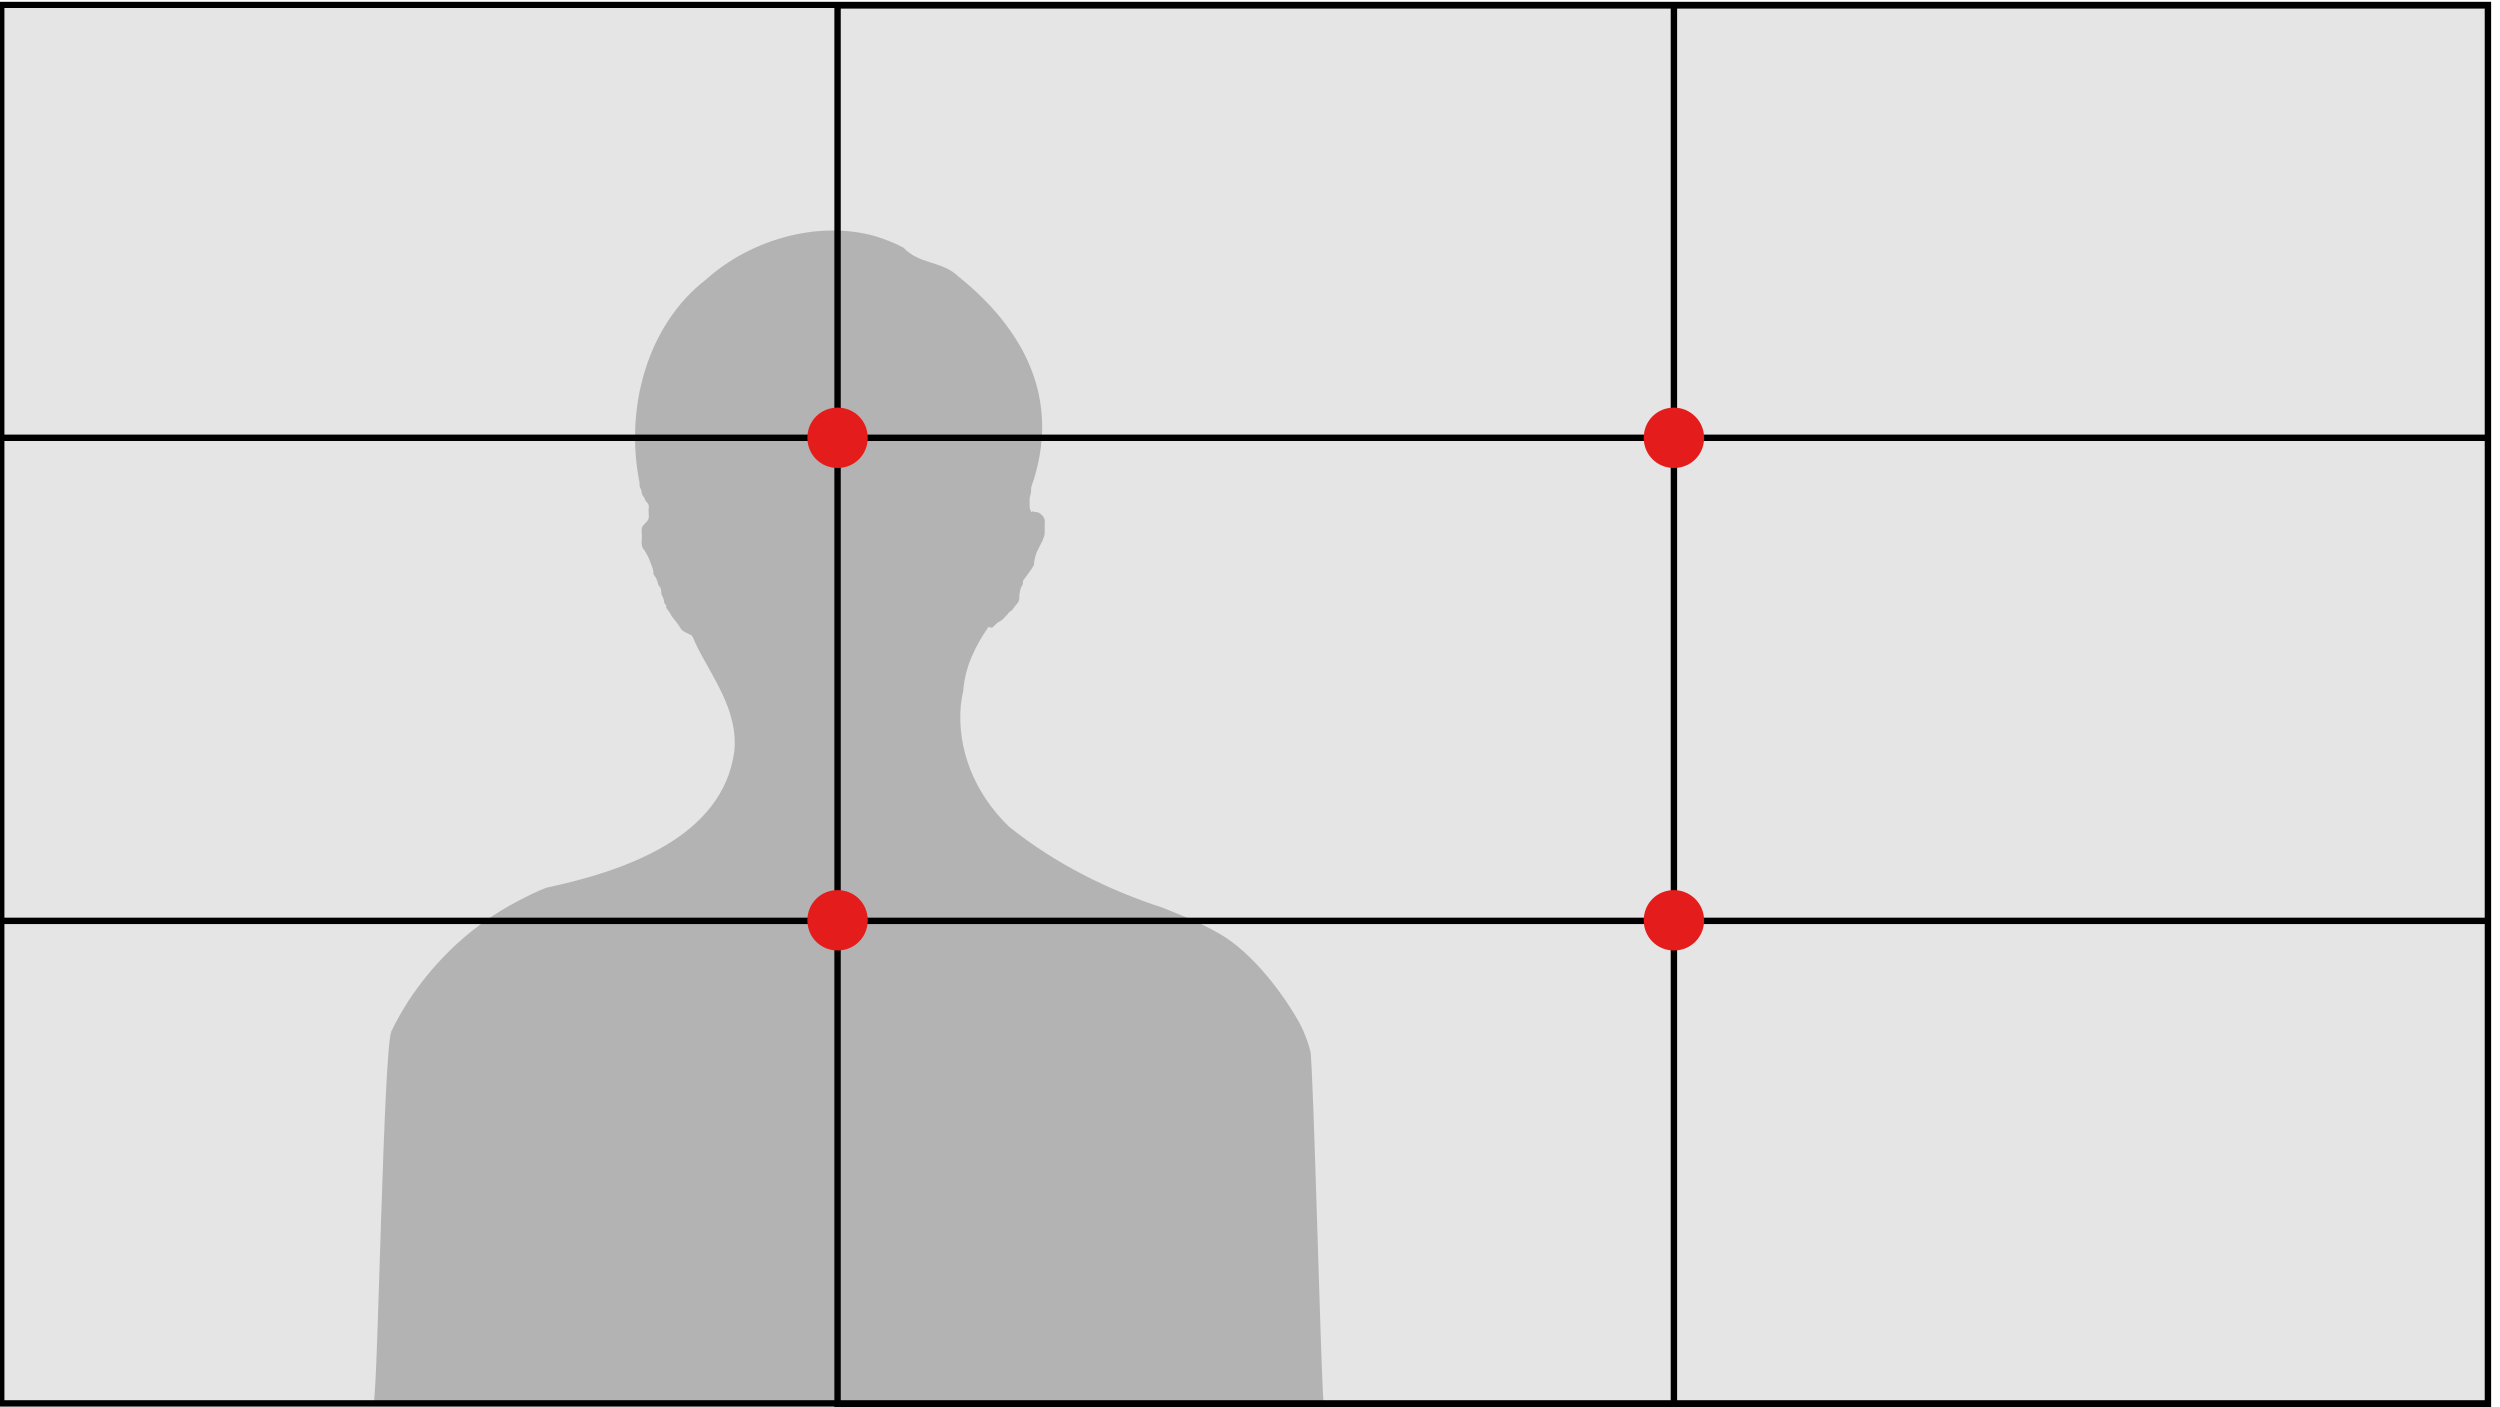
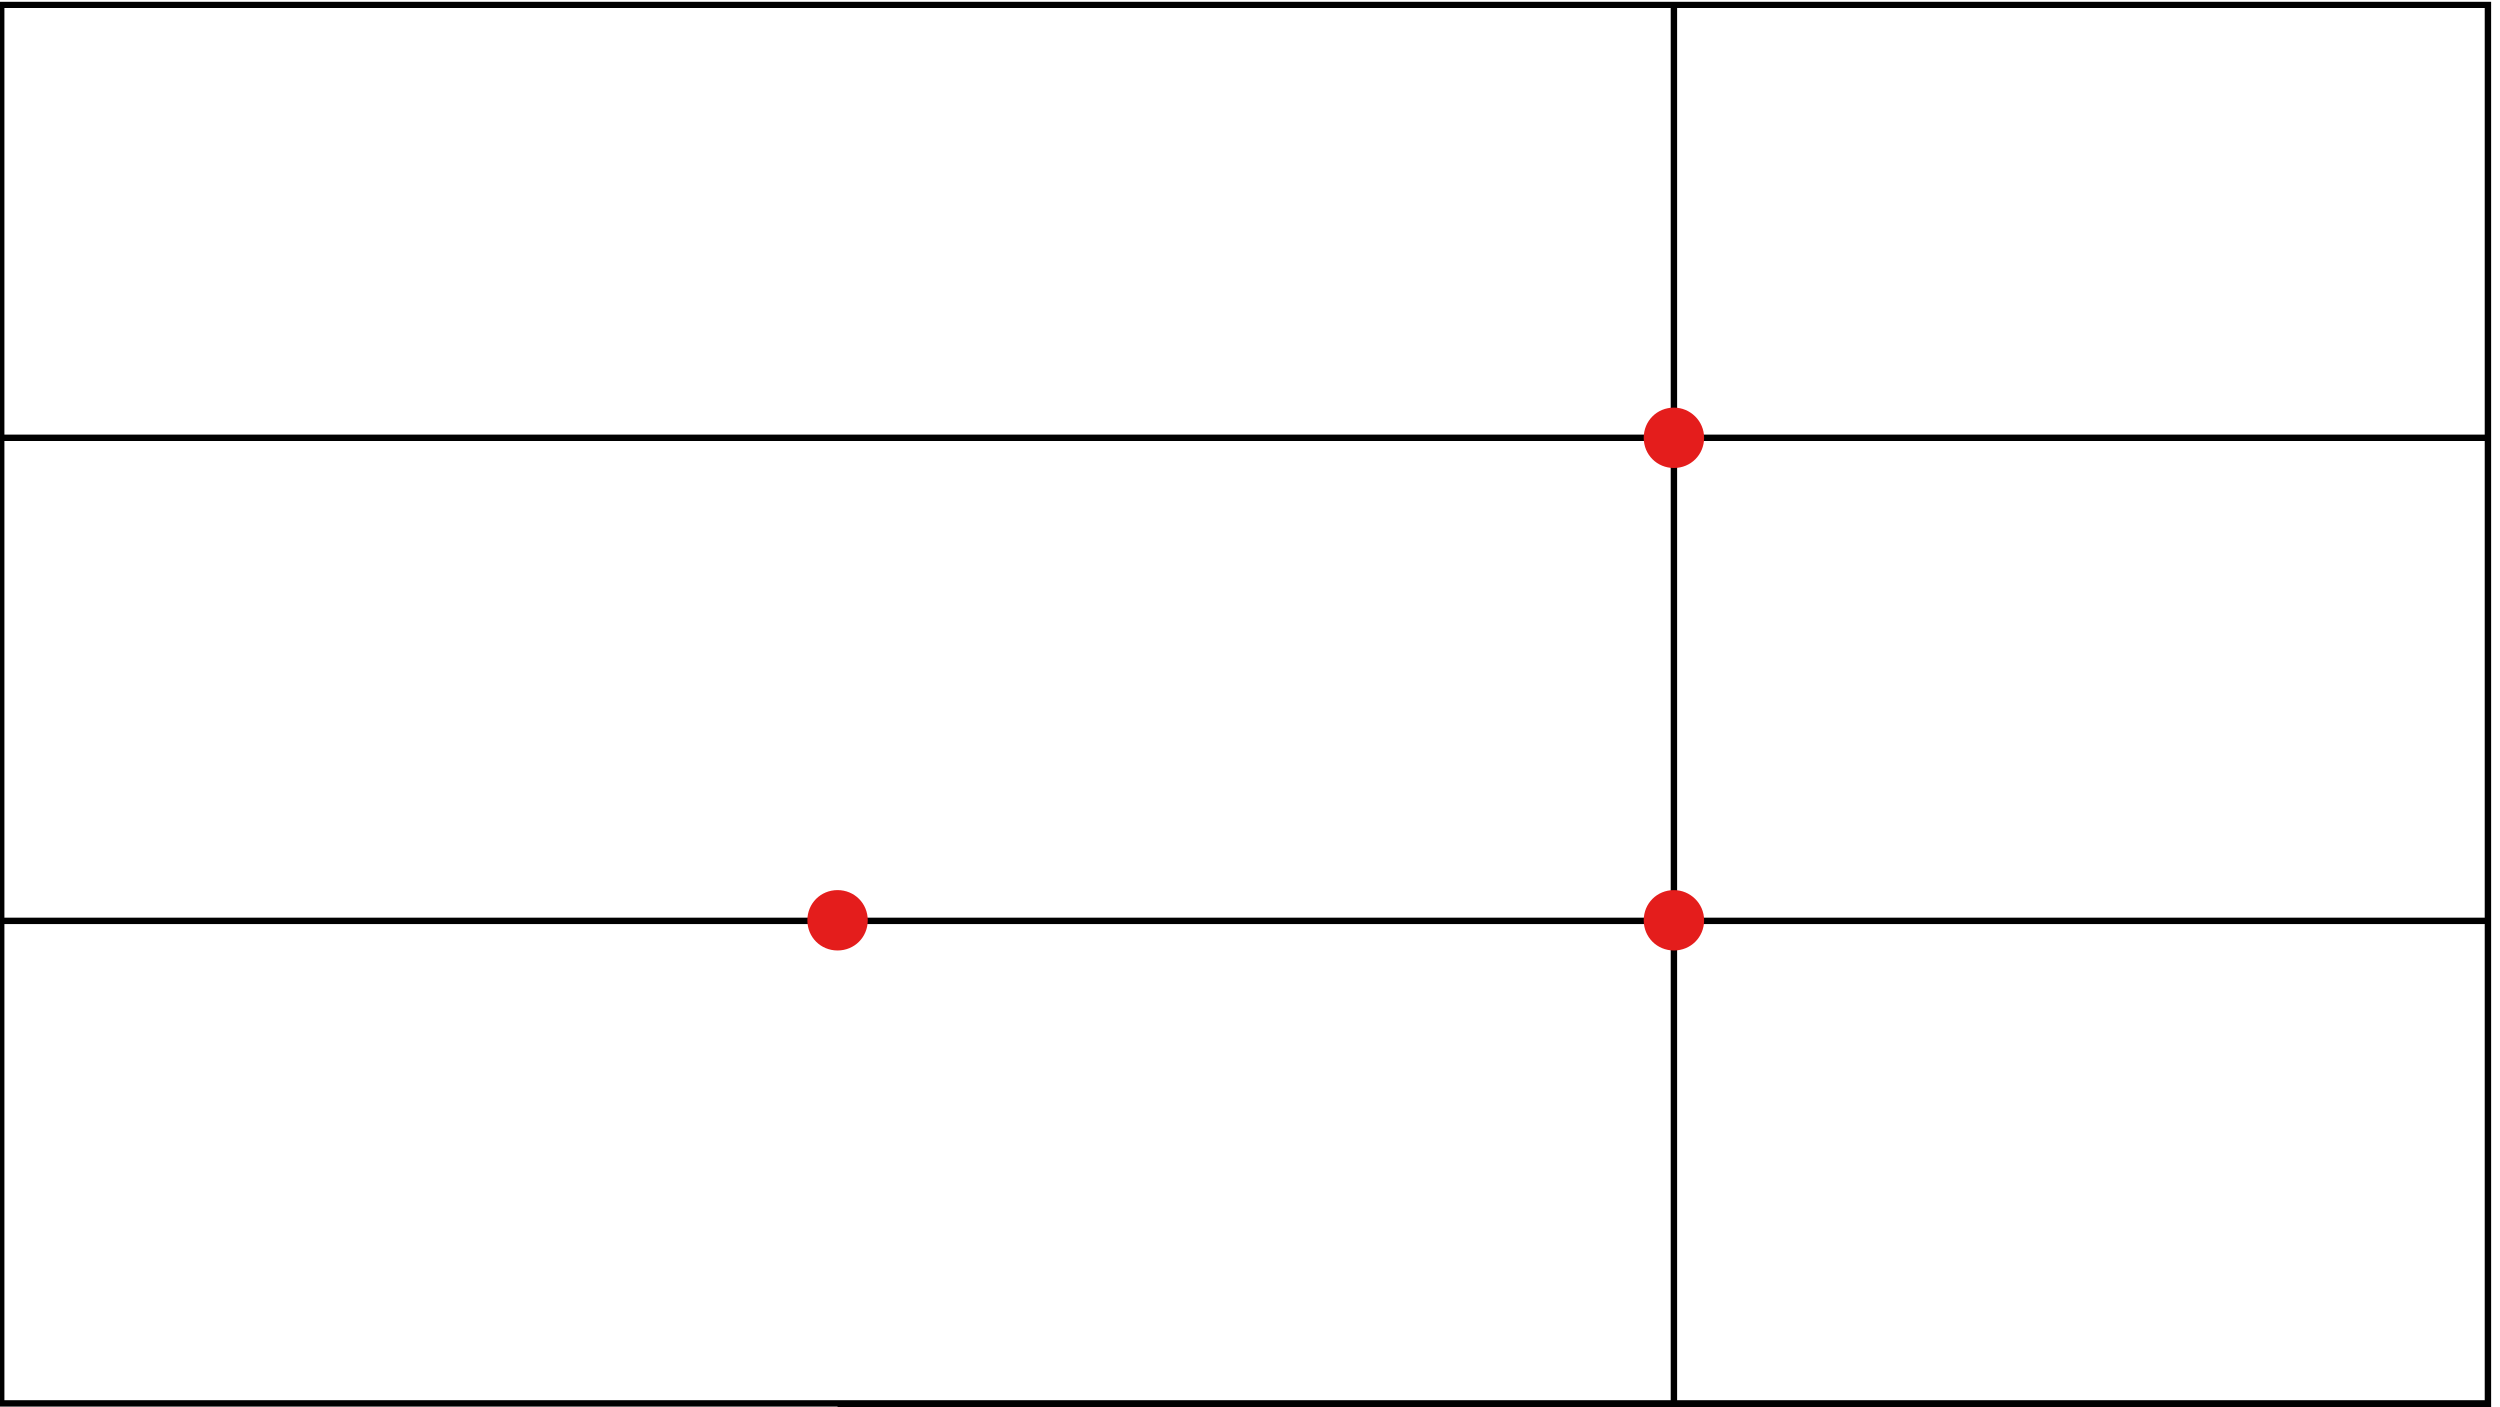
<svg xmlns="http://www.w3.org/2000/svg" xmlns:xlink="http://www.w3.org/1999/xlink" version="1.1" id="Layer_1" x="0px" y="0px" viewBox="0 0 414 233" style="enable-background:new 0 0 414 233;" xml:space="preserve">
  <style type="text/css">
	.st0{fill:#E6E5E5;}
	.st1{clip-path:url(#SVGID_2_);fill:#B3B3B3;}
	.st2{clip-path:url(#SVGID_2_);fill:none;stroke:#000000;stroke-width:1.058;stroke-miterlimit:10;}
	.st3{clip-path:url(#SVGID_2_);fill:#E41D1C;}
</style>
  <g>
-     <rect x="0.2" y="0.8" class="st0" width="411.8" height="231.6" />
    <g>
      <defs>
        <rect id="SVGID_1_" x="-0.3" y="0.3" width="412.9" height="232.7" />
      </defs>
      <clipPath id="SVGID_2_">
        <use xlink:href="#SVGID_1_" style="overflow:visible;" />
      </clipPath>
-       <path class="st1" d="M219.2,232.4c-0.4-2.3-1.7-56.1-2.2-58.3c-0.3-1.3-1.1-3.4-1.7-4.5c-2.4-4.4-7.6-11.7-13.4-15    c-2.9-1.7-6.2-3-9.4-4.3c-8.7-2.8-17.7-7.2-25.4-13.4c-5.8-5.6-8.6-12.9-8-20c0.1-0.8,0.2-1.6,0.4-2.4c0.3-4.1,2-7.5,4.2-10.7    c0.2,0.1,0.4,0.2,0.6,0.1c0.3-0.1,0.5-0.5,0.8-0.7c0.2-0.2,0.5-0.3,0.8-0.5c0.2-0.2,0.4-0.4,0.6-0.6c0.2-0.2,0.4-0.4,0.5-0.6    c0.2-0.2,0.6-0.4,0.8-0.7c0.1-0.1,0.1-0.2,0.2-0.3c0.1-0.2,0.3-0.4,0.4-0.5c0.3-0.3,0.4-0.6,0.4-1.1c0-0.2,0-0.3,0-0.5    c0-0.1,0.1-0.2,0.1-0.3c0-0.2,0-0.4,0.1-0.5c0-0.2,0.1-0.3,0.2-0.5c0.1-0.2,0.2-0.4,0.2-0.6c0-0.1,0-0.2,0-0.3    c0.6-0.9,1.3-1.7,1.8-2.6c0.1-0.6,0.1-1.1,0.3-1.6c0.1-0.2,0.1-0.4,0.2-0.6c0.2-0.4,0.4-0.8,0.6-1.2c0.1-0.3,0.3-0.5,0.4-0.8    c0.1-0.4,0.3-0.7,0.3-1.1c0-0.4,0-0.9,0-1.3c0-0.4,0.1-0.8-0.1-1.2c-0.1-0.3-0.5-0.7-0.9-0.9c-0.2-0.1-0.3-0.1-0.5-0.1    c-0.2,0-0.3-0.1-0.5-0.1c0,0,0-0.1-0.2,0.1c0,0,0,0.1,0,0.1c-0.1-0.4-0.3-0.6-0.3-1c0-0.4,0-0.7,0-1.1c0-0.4,0.1-0.7,0.2-1.1    c0.1-0.4,0-0.7,0.1-1.1c5.1-14.5-1.3-26.2-12.2-34.9c-2.6-2.5-6.4-1.9-9-4.7c-1.5-0.8-3.1-1.4-4.7-1.9c-9.6-2.7-20.8,0.7-28,7.2    c-9.6,7.4-13.5,21.1-11,33.6c0,0.3,0,0.6,0.1,0.9c0.1,0.1,0.2,0.3,0.2,0.4c0.1,0.3,0,0.5,0.2,0.8c0.1,0.2,0.2,0.3,0.3,0.4    c0.1,0.2,0.1,0.4,0.2,0.5c0.1,0.2,0.4,0.4,0.5,0.7c0.1,0.3,0,0.6,0,0.9c0,0.4,0.1,1,0,1.4c-0.2,0.6-0.9,0.9-1.1,1.5    c-0.1,0.4,0,1,0,1.4c0,0.5-0.1,1,0,1.5c0,0.3,0.2,0.6,0.4,0.8c0.3,0.5,0.6,1,0.8,1.5c0.2,0.5,0.4,1,0.6,1.6    c0.1,0.3,0.1,0.5,0.1,0.8c0.1,0.3,0.2,0.3,0.3,0.5c0.1,0.2,0.2,0.3,0.3,0.6c0.1,0.2,0.1,0.4,0.2,0.7c0.1,0.2,0.3,0.4,0.4,0.6    c0.1,0.3,0.1,0.4,0.1,0.7c0,0.4,0.2,0.5,0.3,0.9c0.2,0.3,0.1,0.7,0.3,1c0,0.1,0.2,0.1,0.2,0.2c0.1,0.1,0,0.2,0,0.4    c0.1,0.2,0.3,0.4,0.5,0.7c0.1,0.2,0.3,0.4,0.4,0.7c0.4,0.5,0.7,0.9,1.1,1.4c0.2,0.3,0.4,0.7,0.6,0.9c0.2,0.2,0.5,0.4,0.8,0.5    c0.3,0.2,0.7,0.3,0.9,0.5c0.2,0.3,0.4,0.9,0.6,1.3c2.6,5.4,7.1,11,6.4,17.8c-1.9,14.2-18,19.8-31.1,22.6c-1.6,0.6-3.2,1.4-4.7,2.2    c-7.5,3.9-13.6,9.6-18.2,16.6c-1,1.6-2,3.3-2.8,5c-1.3,3.2-2.2,57.9-2.9,61.4H219.2z" />
-       <path class="st2" d="M0.2,72.5H412v159.9H0.2V72.5z M412,152.5H0.2V0.8H412V152.5z M138.7,232.5H412V0.9H138.7V232.5z     M277.2,232.4H0.2V0.8h277V232.4z M412,232.4H0.2V0.8H412V232.4z" />
-       <path class="st3" d="M143.7,72.5c0,2.8-2.2,5-5,5c-2.8,0-5-2.2-5-5c0-2.8,2.2-5,5-5C141.5,67.5,143.7,69.7,143.7,72.5" />
+       <path class="st2" d="M0.2,72.5H412v159.9H0.2V72.5z M412,152.5H0.2V0.8H412V152.5z M138.7,232.5H412V0.9V232.5z     M277.2,232.4H0.2V0.8h277V232.4z M412,232.4H0.2V0.8H412V232.4z" />
      <path class="st3" d="M143.7,152.4c0,2.8-2.2,5-5,5c-2.8,0-5-2.2-5-5c0-2.8,2.2-5,5-5C141.5,147.4,143.7,149.6,143.7,152.4" />
      <path class="st3" d="M282.2,72.5c0,2.8-2.2,5-5,5c-2.8,0-5-2.2-5-5c0-2.8,2.2-5,5-5C279.9,67.5,282.2,69.7,282.2,72.5" />
      <path class="st3" d="M282.2,152.4c0,2.8-2.2,5-5,5c-2.8,0-5-2.2-5-5c0-2.8,2.2-5,5-5C279.9,147.4,282.2,149.6,282.2,152.4" />
    </g>
  </g>
</svg>